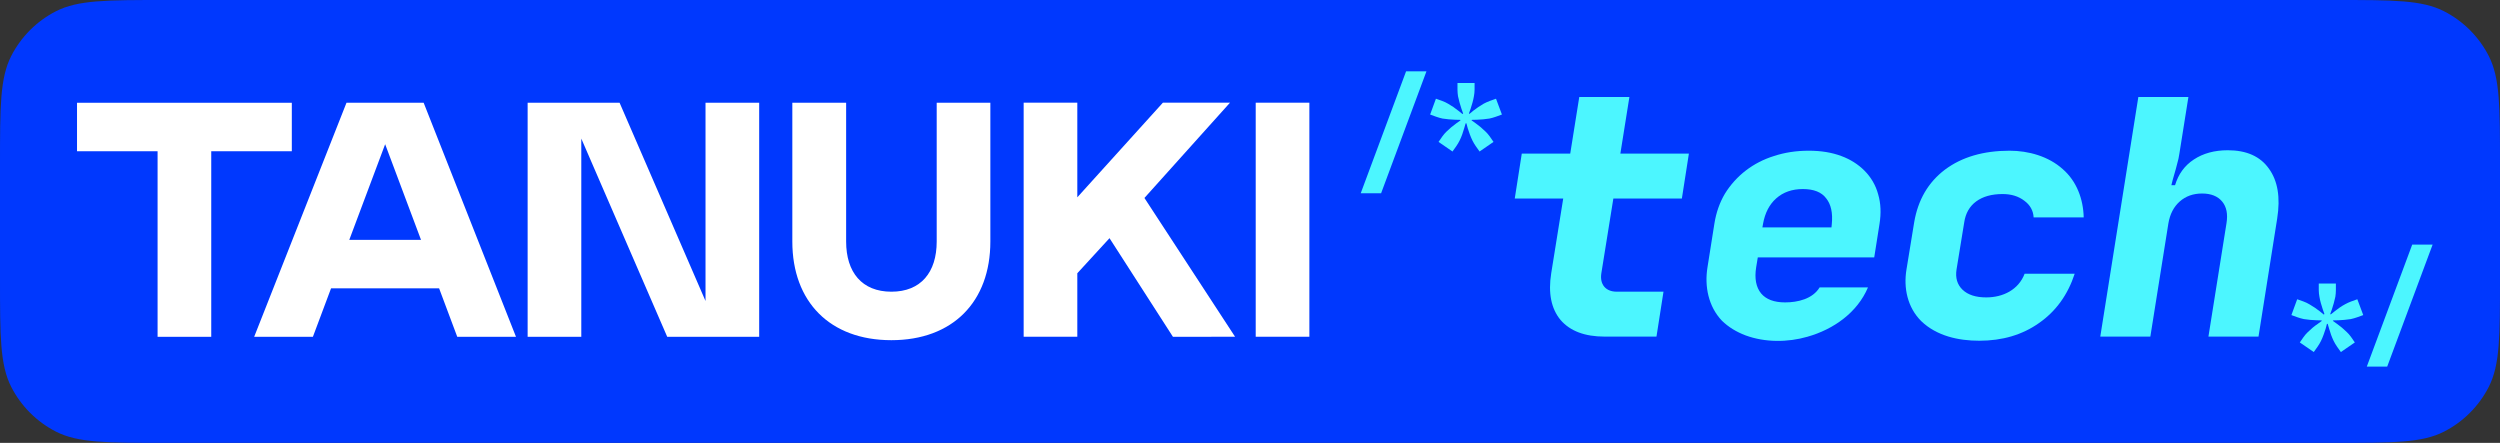
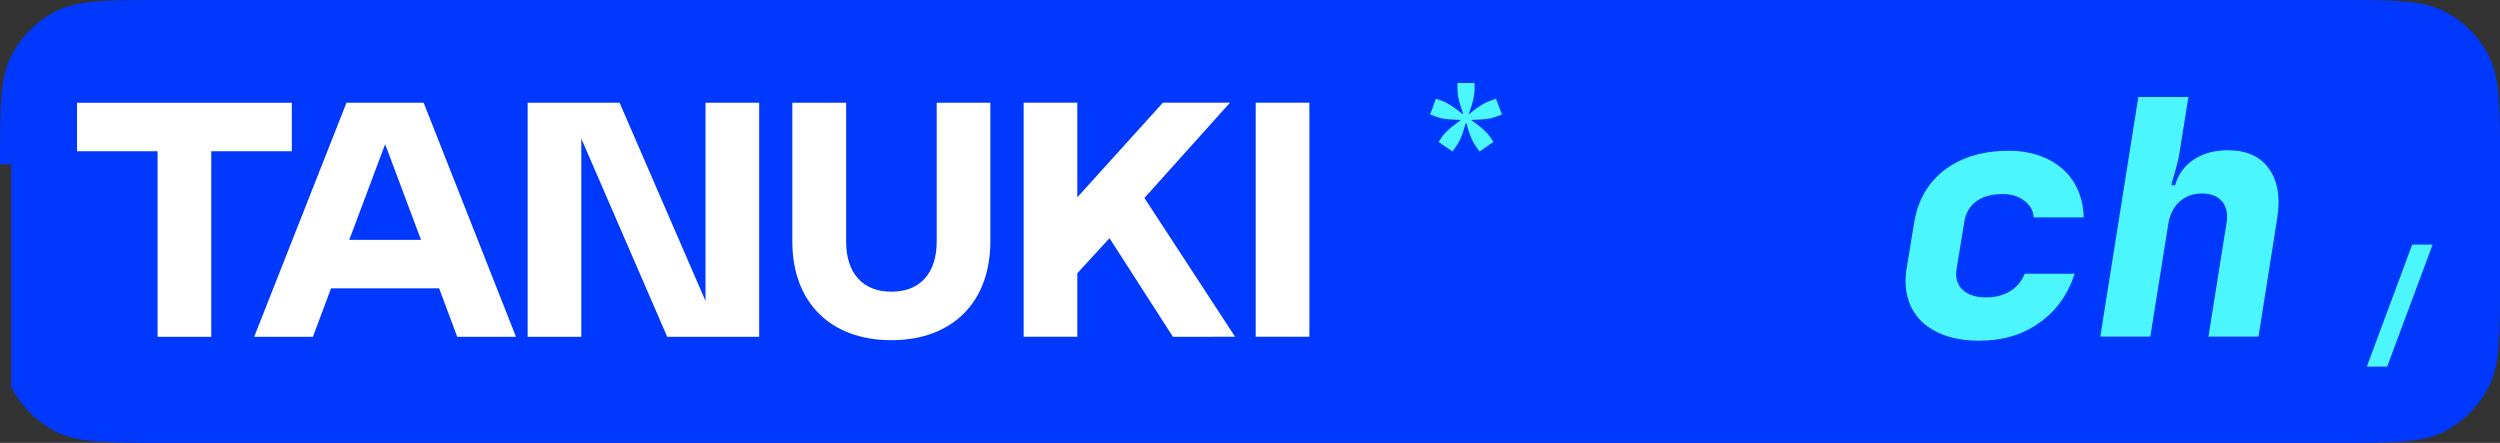
<svg xmlns="http://www.w3.org/2000/svg" width="779" height="138" viewBox="0 0 779 138" fill="none">
  <rect x="0" y="0" width="779" height="138" fill="#333333" stroke="none" />
-   <path d="M0 51.2C0 33.278 0 24.317 3.488 17.472C6.556 11.451 11.451 6.556 17.472 3.488C24.317 0 33.278 0 51.2 0H727.8C745.722 0 754.683 0 761.528 3.488C767.549 6.556 772.444 11.451 775.512 17.472C779 24.317 779 33.278 779 51.2V86.8C779 104.722 779 113.683 775.512 120.528C772.444 126.549 767.549 131.444 761.528 134.512C754.683 138 745.722 138 727.8 138H51.2C33.278 138 24.317 138 17.472 134.512C11.451 131.444 6.556 126.549 3.488 120.528C0 113.683 0 104.722 0 86.8V51.2Z" fill="#0038FE" />
+   <path d="M0 51.2C0 33.278 0 24.317 3.488 17.472C6.556 11.451 11.451 6.556 17.472 3.488C24.317 0 33.278 0 51.2 0H727.8C745.722 0 754.683 0 761.528 3.488C767.549 6.556 772.444 11.451 775.512 17.472C779 24.317 779 33.278 779 51.2V86.8C779 104.722 779 113.683 775.512 120.528C772.444 126.549 767.549 131.444 761.528 134.512C754.683 138 745.722 138 727.8 138H51.2C33.278 138 24.317 138 17.472 134.512C11.451 131.444 6.556 126.549 3.488 120.528V51.2Z" fill="#0038FE" />
  <path d="M90.927 47.128H65.824V104.95H49.103V47.128H24V32.022H90.927V47.128Z" fill="white" />
  <path d="M107.965 32.022H132.015L160.783 104.95H142.482L136.825 89.844H103.155L97.498 104.95H79.197L107.965 32.022ZM131.19 74.739L120.013 44.938L108.836 74.739H131.19Z" fill="white" />
  <path d="M181.132 104.95H164.411V32.022H193.065L219.84 93.792V32.022H236.56V104.95H207.907L181.132 43.181V104.95Z" fill="white" />
  <path d="M263.656 32.022V75.263C263.656 84.847 268.581 90.894 277.765 90.894C286.95 90.894 291.875 84.847 291.875 75.263V32.022H308.595V75.263C308.595 94.02 296.891 106 277.743 106C258.594 106 246.89 94.02 246.89 75.263V32.022H263.656Z" fill="white" />
  <path d="M365.49 104.951L345.723 74.214L335.691 85.144V104.928H318.971V32H335.691V61.481L362.352 32H383.264L356.603 61.687L384.844 104.928L365.49 104.951Z" fill="white" />
  <path d="M391.28 32H408V104.928H391.28V32Z" fill="white" />
-   <path fill-rule="evenodd" clip-rule="evenodd" d="M563.615 46.961C567.441 46.961 570.823 47.515 573.761 48.623C579.267 50.652 583.718 54.818 585.24 60.57C586.06 63.34 586.197 66.422 585.65 69.816L584.01 80.204H547.729L547.215 83.32C546.669 86.782 547.182 89.484 548.753 91.423C550.325 93.293 552.818 94.228 556.234 94.229C560.182 94.229 564.797 93.156 566.997 89.553H582.063C578.726 97.446 571.275 102.645 563.205 104.927C557.052 106.709 549.978 106.739 543.936 104.512C540.998 103.404 538.537 101.88 536.556 99.941C532.326 95.5 531.095 89.231 532.047 83.32L534.199 69.711C534.746 66.249 535.84 63.132 537.479 60.362C540.983 54.68 546.372 50.602 552.75 48.623C556.098 47.515 559.72 46.961 563.615 46.961ZM561.769 58.908C558.421 58.908 555.654 59.877 553.468 61.816C551.35 63.686 549.982 66.318 549.368 69.711L549.163 70.855H570.686L570.788 69.816C571.13 66.353 570.549 63.686 569.046 61.816C567.611 59.877 565.185 58.908 561.769 58.908Z" fill="#4CF6FF" />
  <path d="M626.195 46.961C632.071 46.961 638.287 48.697 642.729 52.675C647.105 56.463 649.154 62.056 649.281 67.737H633.682C633.544 65.591 632.573 63.859 630.77 62.543C628.968 61.158 626.714 60.465 624.011 60.465C620.614 60.465 617.876 61.227 615.796 62.751C613.717 64.275 612.468 66.457 612.052 69.296L609.661 83.944C609.245 86.575 609.869 88.687 611.532 90.28C613.196 91.873 615.658 92.67 618.916 92.67C624.112 92.67 628.95 90.324 630.875 85.293H646.474C644.325 91.873 640.615 96.999 635.346 100.669C630.147 104.34 623.942 106.174 616.733 106.174C610.236 106.174 603.444 104.68 598.639 100.045C594.373 95.784 593.093 89.756 594.063 83.944L596.455 69.296C597.633 62.301 600.822 56.83 606.021 52.882C611.29 48.935 618.014 46.961 626.195 46.961Z" fill="#4CF6FF" />
-   <path d="M504.909 47.854H526.259L524.072 61.854H502.723L498.973 85.185C498.449 88.578 500.284 90.888 503.764 90.889H518.344L516.158 104.887H500.015C493.836 104.887 489.253 103.16 486.268 99.703C483.352 96.178 482.38 91.338 483.352 85.185L487.101 61.854H472L474.188 47.854H489.288L492.1 30.227H507.721L504.909 47.854Z" fill="#4CF6FF" />
  <path d="M679.099 47.854C678.96 48.891 678.718 49.998 678.371 51.173C677.852 53.371 677.093 55.507 676.602 57.706H677.747C678.787 54.25 680.728 51.588 683.571 49.721C686.484 47.785 690.02 46.818 694.18 46.818C700.005 46.818 704.27 48.719 706.974 52.521C709.748 56.323 710.615 61.509 709.575 68.076L703.75 104.887H688.147L693.764 69.631C694.249 66.728 693.799 64.446 692.413 62.787C691.026 61.128 688.945 60.298 686.172 60.298C683.398 60.298 681.075 61.128 679.202 62.787C677.331 64.446 676.152 66.728 675.666 69.631L670.049 104.887H654.448L666.305 30.227H681.907L679.099 47.854Z" fill="#4CF6FF" />
-   <path d="M430.35 60.227H424L438.134 22.227H444.484L430.35 60.227Z" fill="#4CF6FF" />
  <path d="M459.479 25.865C459.479 27.244 459.549 28.629 459.273 29.988C459.059 31.314 458.661 32.594 458.25 33.869C458.059 34.462 457.881 34.961 457.717 35.365L457.881 35.486C458.236 35.19 458.646 34.853 459.11 34.476C460.094 33.721 461.2 32.94 462.347 32.293C463.558 31.641 464.866 31.222 466.156 30.757L468 35.688C466.717 36.151 465.448 36.666 464.108 36.941C462.797 37.157 461.472 37.252 460.216 37.306C459.615 37.333 459.082 37.346 458.618 37.346L458.536 37.508C458.918 37.75 459.356 38.06 459.848 38.438C460.831 39.138 461.896 40.014 462.879 40.984C463.889 41.926 464.605 43.086 465.378 44.218L461.035 47.21C460.223 46.082 459.391 44.989 458.782 43.733C458.193 42.518 457.762 41.257 457.349 39.974C457.185 39.381 457.048 38.869 456.938 38.438H456.692C456.583 38.869 456.433 39.381 456.242 39.974C455.888 41.254 455.429 42.538 454.85 43.733C454.241 44.989 453.408 46.082 452.596 47.21L448.253 44.218C449.032 43.102 449.75 41.919 450.752 40.984C451.735 40.014 452.801 39.138 453.784 38.438C454.303 38.06 454.74 37.75 455.095 37.508L455.013 37.346C454.548 37.346 454.002 37.333 453.374 37.306C452.072 37.247 450.77 37.153 449.482 36.941C448.155 36.657 446.901 36.156 445.631 35.688L447.434 30.757C448.726 31.223 450.065 31.613 451.244 32.333C452.368 32.967 453.438 33.702 454.439 34.516C454.931 34.893 455.355 35.23 455.71 35.526L455.914 35.365C455.75 34.961 455.573 34.462 455.382 33.869C454.97 32.591 454.583 31.306 454.316 29.988C454.095 28.624 454.152 27.242 454.152 25.865H459.479Z" fill="#4CF6FF" />
  <path d="M743.853 114.227H737.497L751.644 76.227H758L743.853 114.227Z" fill="#4CF6FF" />
-   <path d="M727.86 88.355C727.86 89.731 727.918 91.113 727.696 92.478C727.429 93.794 727.043 95.079 726.63 96.358C726.439 96.951 726.261 97.45 726.097 97.855L726.261 97.976C726.616 97.679 727.04 97.342 727.532 96.965C728.462 96.21 729.569 95.429 730.771 94.782C731.958 94.114 733.264 93.707 734.544 93.246L736.39 98.178C735.106 98.64 733.837 99.155 732.494 99.431C731.182 99.646 729.842 99.741 728.64 99.795C728.011 99.822 727.464 99.835 726.999 99.835L726.917 99.997C727.3 100.24 727.737 100.549 728.229 100.927C729.214 101.627 730.28 102.504 731.264 103.474C732.278 104.418 732.993 105.576 733.766 106.707L729.418 109.699C728.604 108.571 727.771 107.475 727.163 106.223C726.582 105.025 726.122 103.742 725.769 102.463C725.577 101.87 725.427 101.358 725.317 100.927H725.071C724.962 101.358 724.826 101.87 724.662 102.463C724.248 103.745 723.817 105.006 723.227 106.223C722.619 107.475 721.785 108.571 720.971 109.699L716.624 106.707C717.403 105.593 718.119 104.411 719.126 103.474C720.11 102.503 721.162 101.627 722.201 100.927C722.693 100.549 723.117 100.24 723.473 99.997L723.391 99.835C722.926 99.835 722.392 99.822 721.791 99.795C720.489 99.739 719.181 99.651 717.896 99.431C716.548 99.154 715.284 98.649 714 98.178L715.805 93.246C717.099 93.712 718.441 94.104 719.618 94.822C720.766 95.469 721.873 96.25 722.857 97.005C723.322 97.382 723.733 97.719 724.088 98.016L724.293 97.855C724.129 97.45 723.951 96.951 723.76 96.358C723.348 95.082 722.949 93.802 722.734 92.478C722.458 91.118 722.529 89.733 722.529 88.355H727.86Z" fill="#4CF6FF" />
</svg>